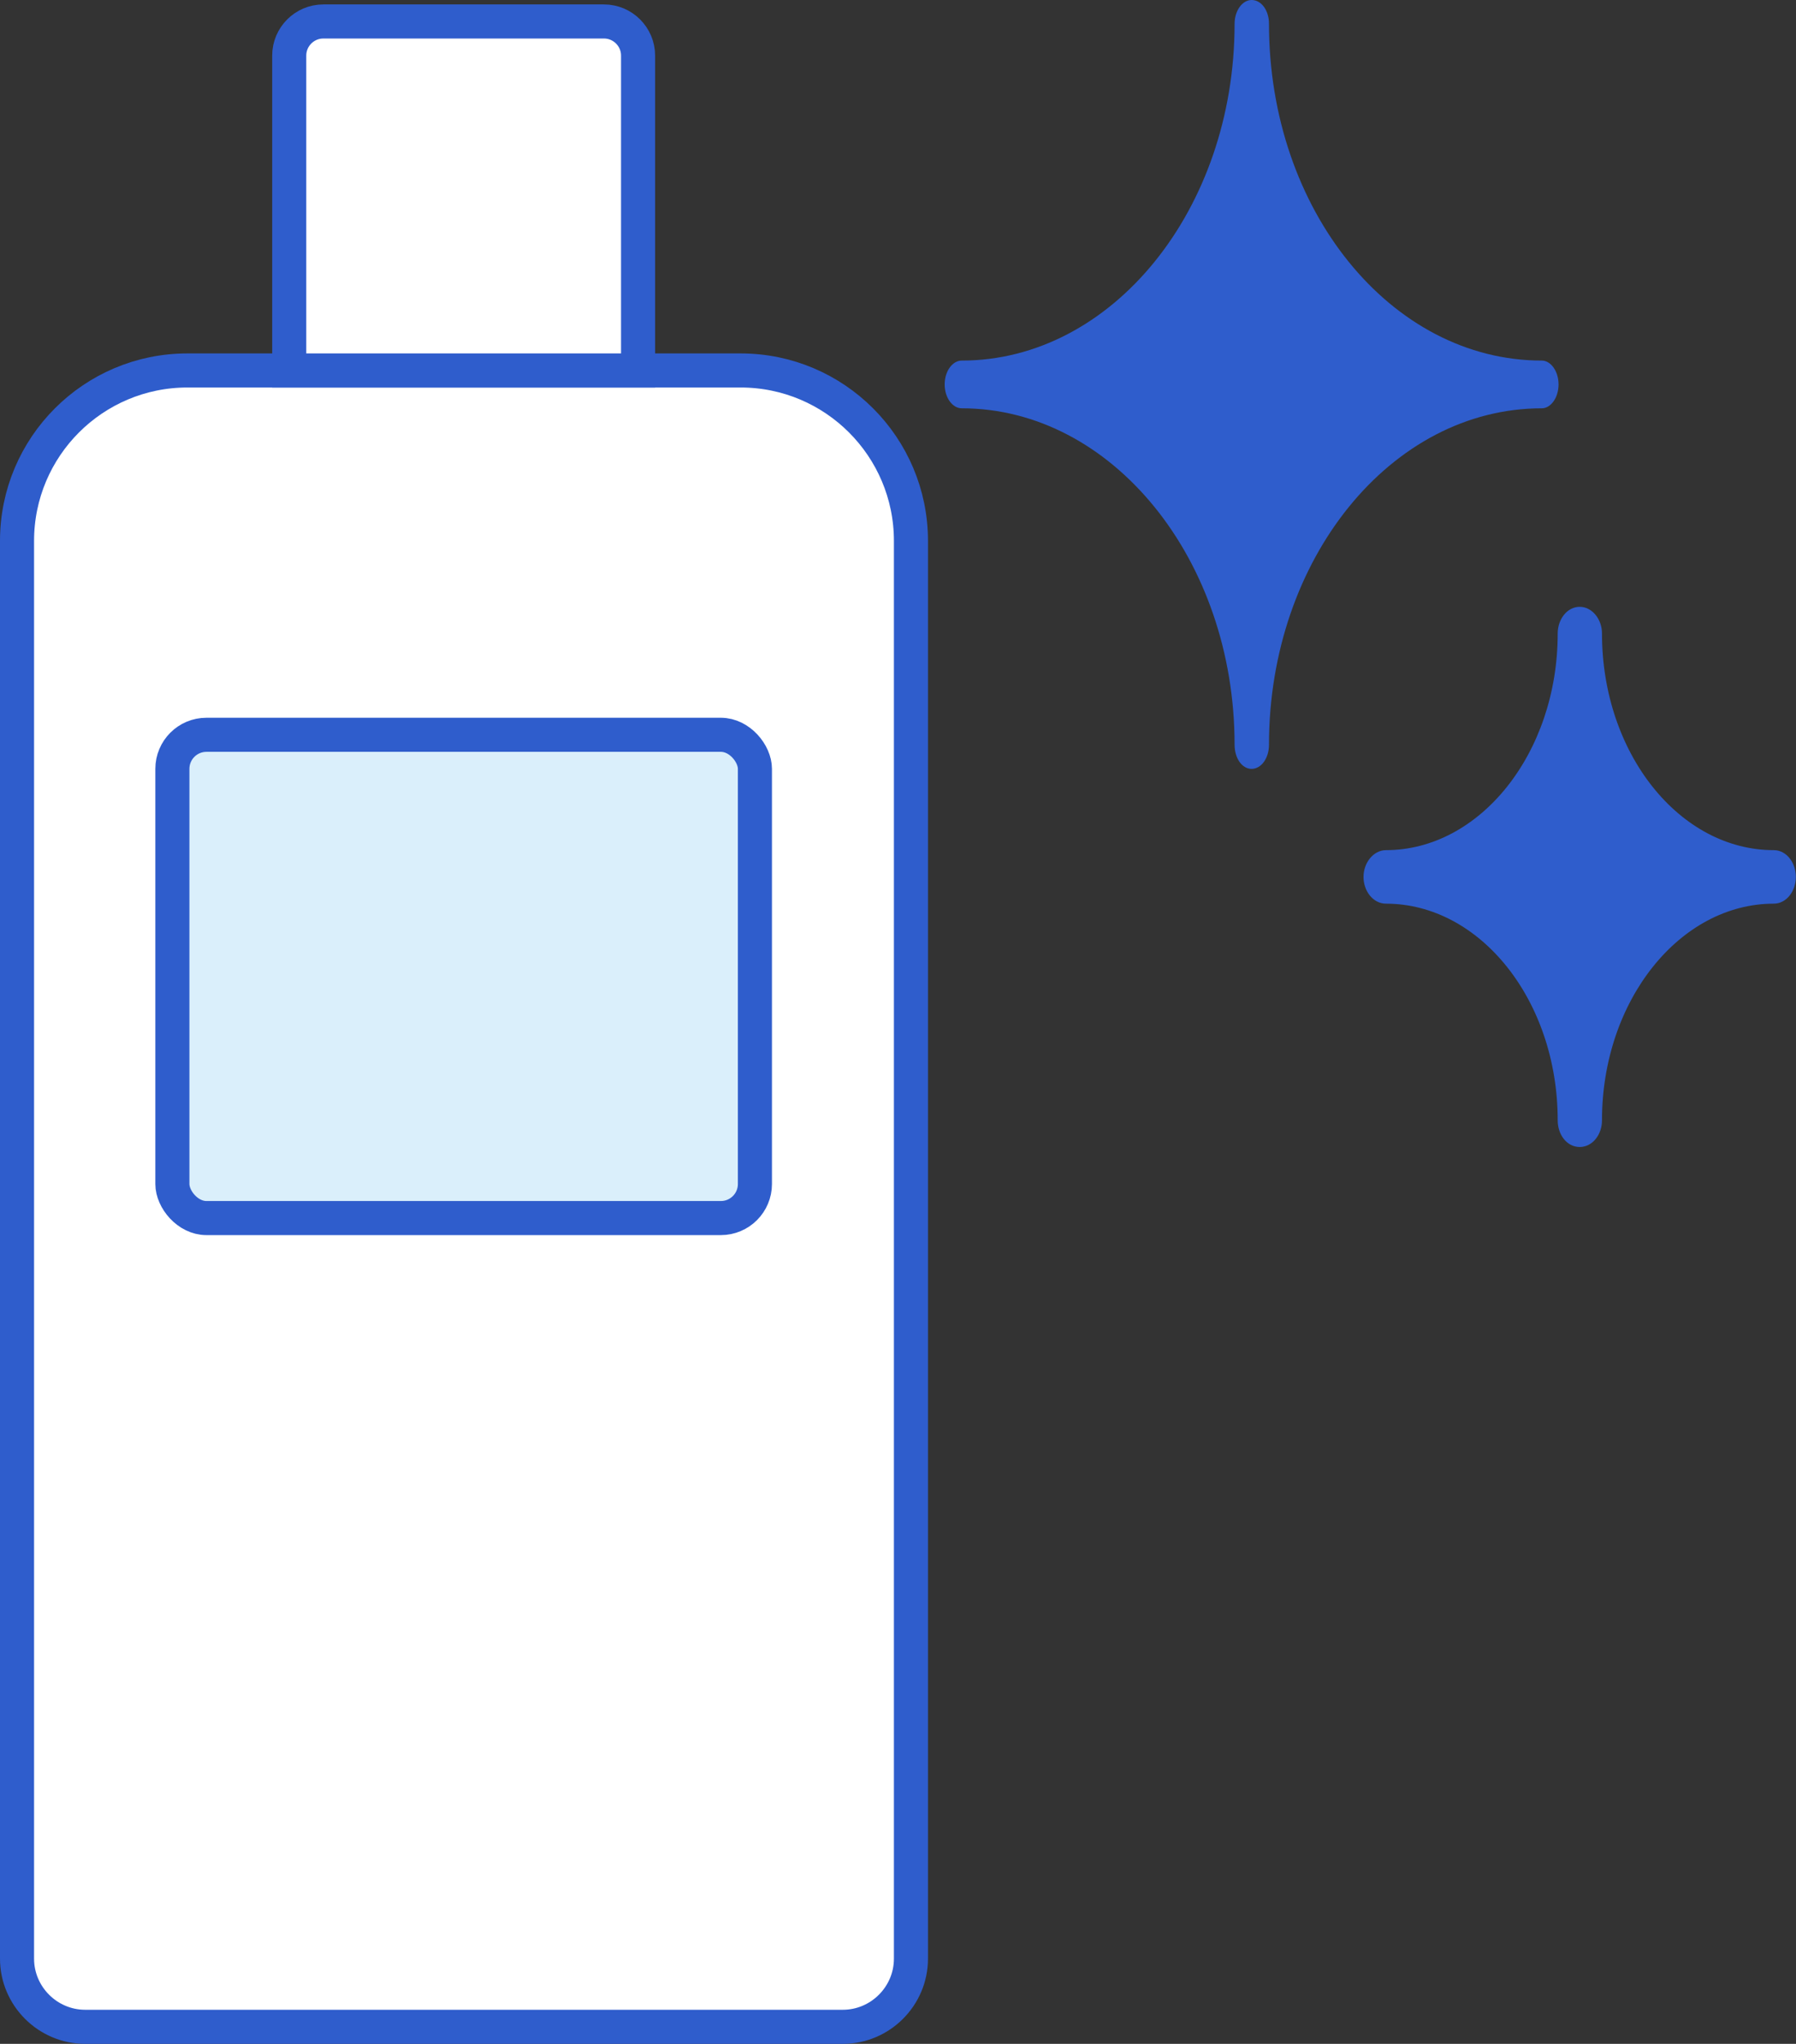
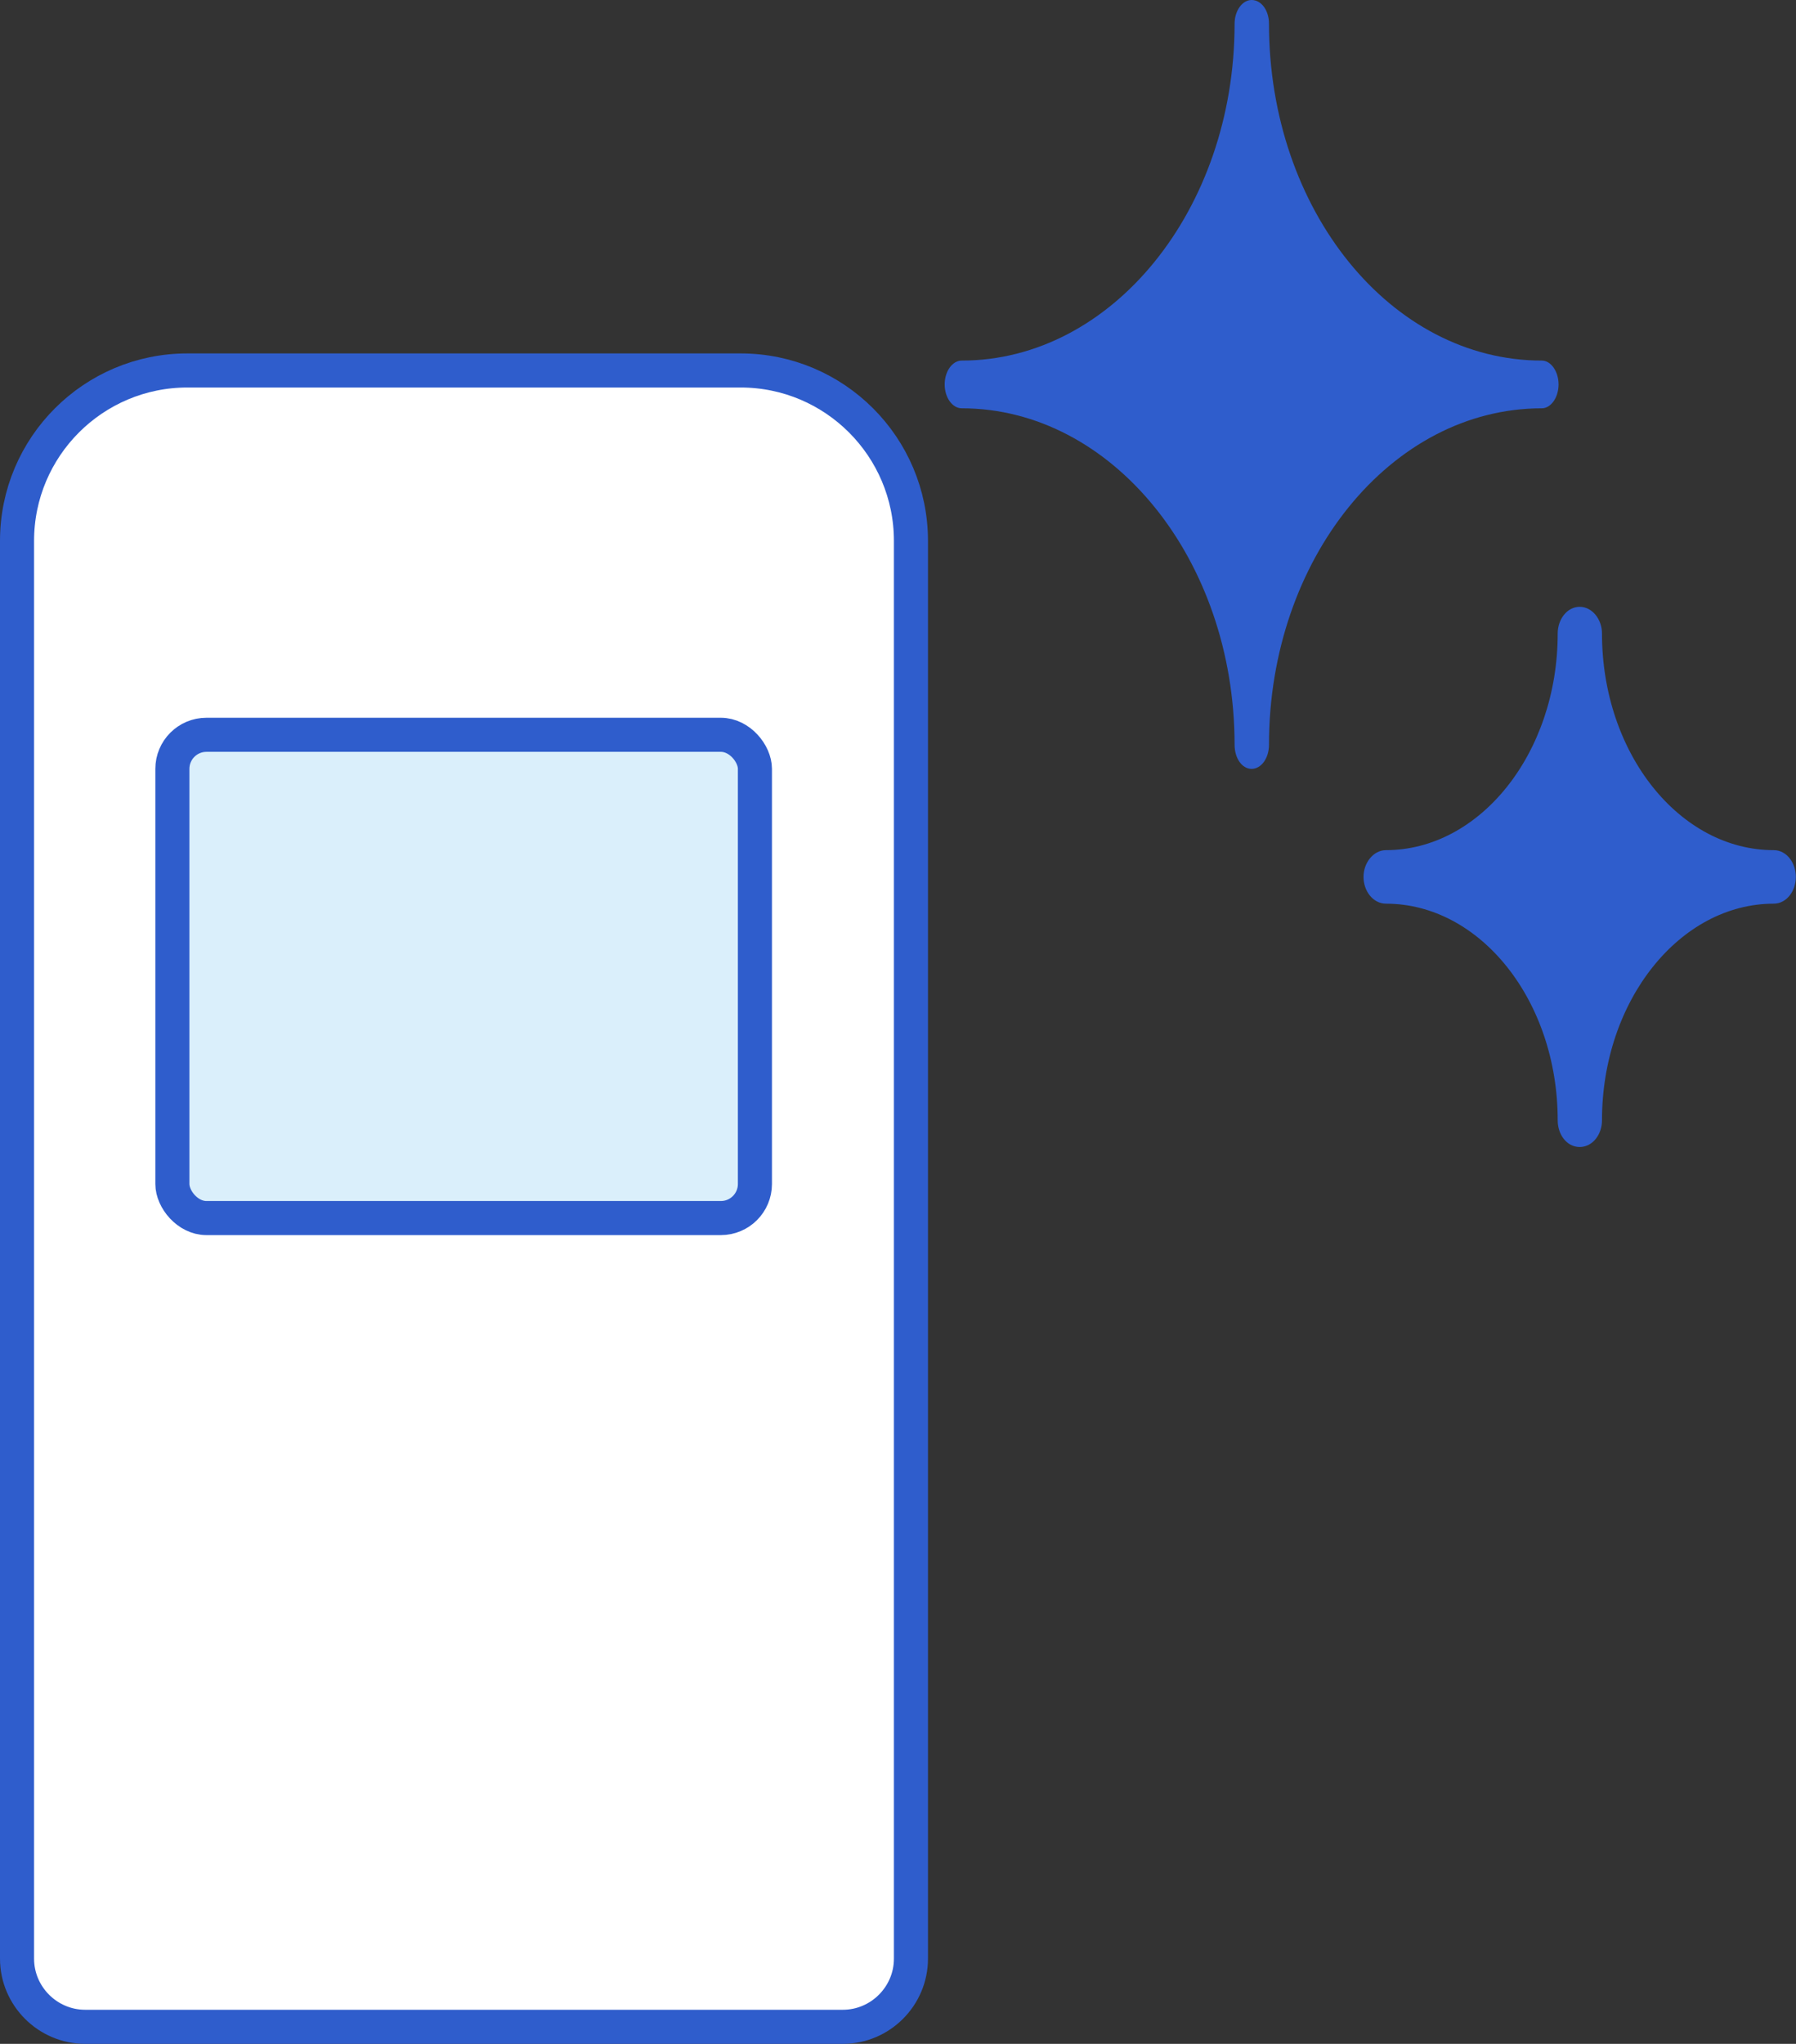
<svg xmlns="http://www.w3.org/2000/svg" id="_レイヤー_2" viewBox="0 0 52.72 59.97">
  <rect x="0" y="0" width="52.72" height="59.97" fill="#333333" stroke="none" />
  <defs>
    <style>.cls-1{stroke-width:.25px;}.cls-1,.cls-2,.cls-3{stroke:#2f5dcc;stroke-miterlimit:10;}.cls-1,.cls-4{fill:#2f5dcc;}.cls-2{fill:#fff;}.cls-3{fill:#daeffb;}.cls-4{stroke-width:0px;}</style>
  </defs>
  <g id="_レイヤー_1-2">
    <path class="cls-2" d="m5.5,10.87h16.24c2.76,0,5,2.24,5,5v41.6c0,1.1-.9,2-2,2H2.5c-1.1,0-2-.9-2-2V15.87c0-2.76,2.24-5,5-5Z" />
-     <path class="cls-2" d="m9.49.63h8.24c.55,0,1,.45,1,1v9.24h-10.24V1.63c0-.55.45-1,1-1Z" />
    <rect class="cls-3" x="5.06" y="21.56" width="17.1" height="14.18" rx="1" ry="1" />
-     <path class="cls-1" d="m52.59,25.73c0,.36-.23.66-.52.66-2.84,0-5.17,2.91-5.17,6.48,0,.36-.23.66-.53.66s-.52-.3-.52-.66c0-3.57-2.32-6.48-5.17-6.48-.29,0-.53-.3-.53-.66s.25-.66.53-.66c2.84,0,5.17-2.91,5.17-6.48,0-.36.23-.66.52-.66s.53.3.53.66c0,3.57,2.32,6.48,5.17,6.48.29,0,.52.3.52.66Z" />
+     <path class="cls-1" d="m52.59,25.73c0,.36-.23.66-.52.66-2.84,0-5.17,2.91-5.17,6.48,0,.36-.23.66-.53.66s-.52-.3-.52-.66c0-3.57-2.32-6.48-5.17-6.48-.29,0-.53-.3-.53-.66s.25-.66.53-.66c2.84,0,5.17-2.91,5.17-6.48,0-.36.23-.66.52-.66s.53.3.53.66c0,3.57,2.32,6.48,5.17,6.48.29,0,.52.3.52.66" />
    <path class="cls-4" d="m45.75,11.28c0,.39-.23.7-.49.7-4.43,0-8.01,4.43-8.01,9.87,0,.4-.23.71-.51.71s-.5-.31-.5-.71c0-5.44-3.6-9.87-8.01-9.87-.27,0-.5-.31-.5-.7s.23-.7.5-.7c4.41,0,8.01-4.43,8.01-9.88,0-.39.23-.7.5-.7.29,0,.51.31.51.7,0,5.46,3.58,9.88,8.01,9.88.26,0,.49.31.49.7Z" />
  </g>
</svg>